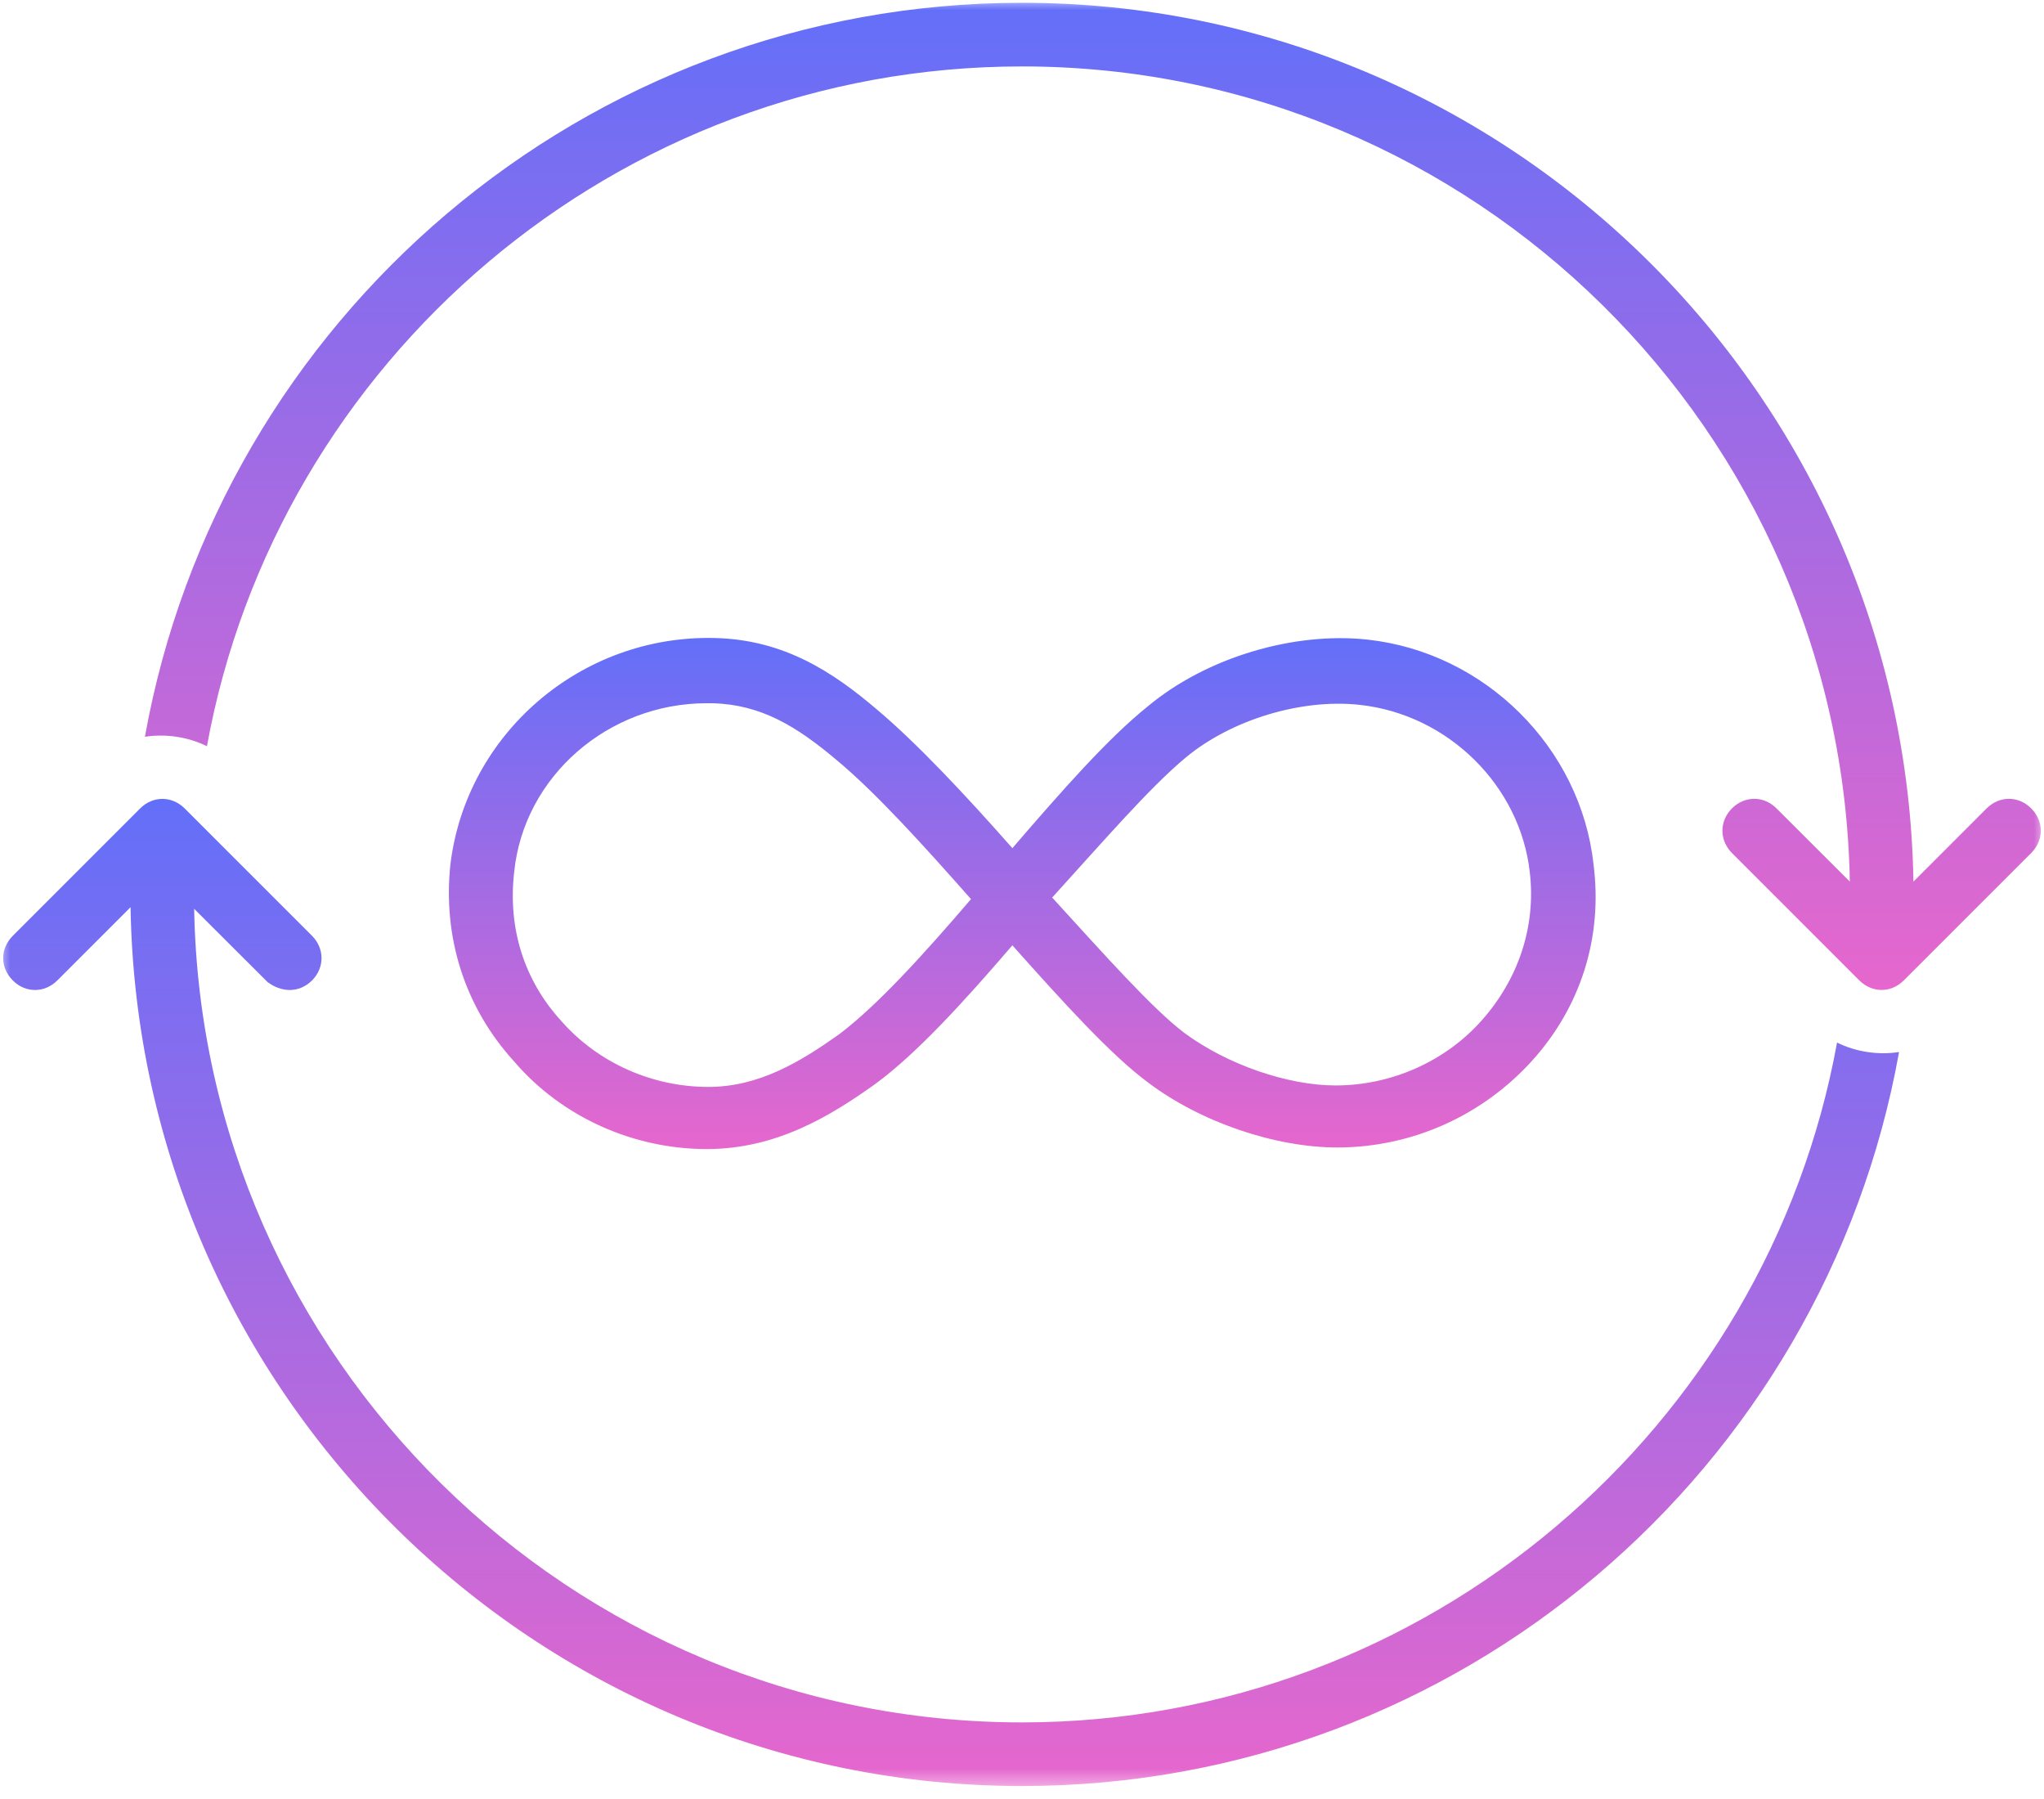
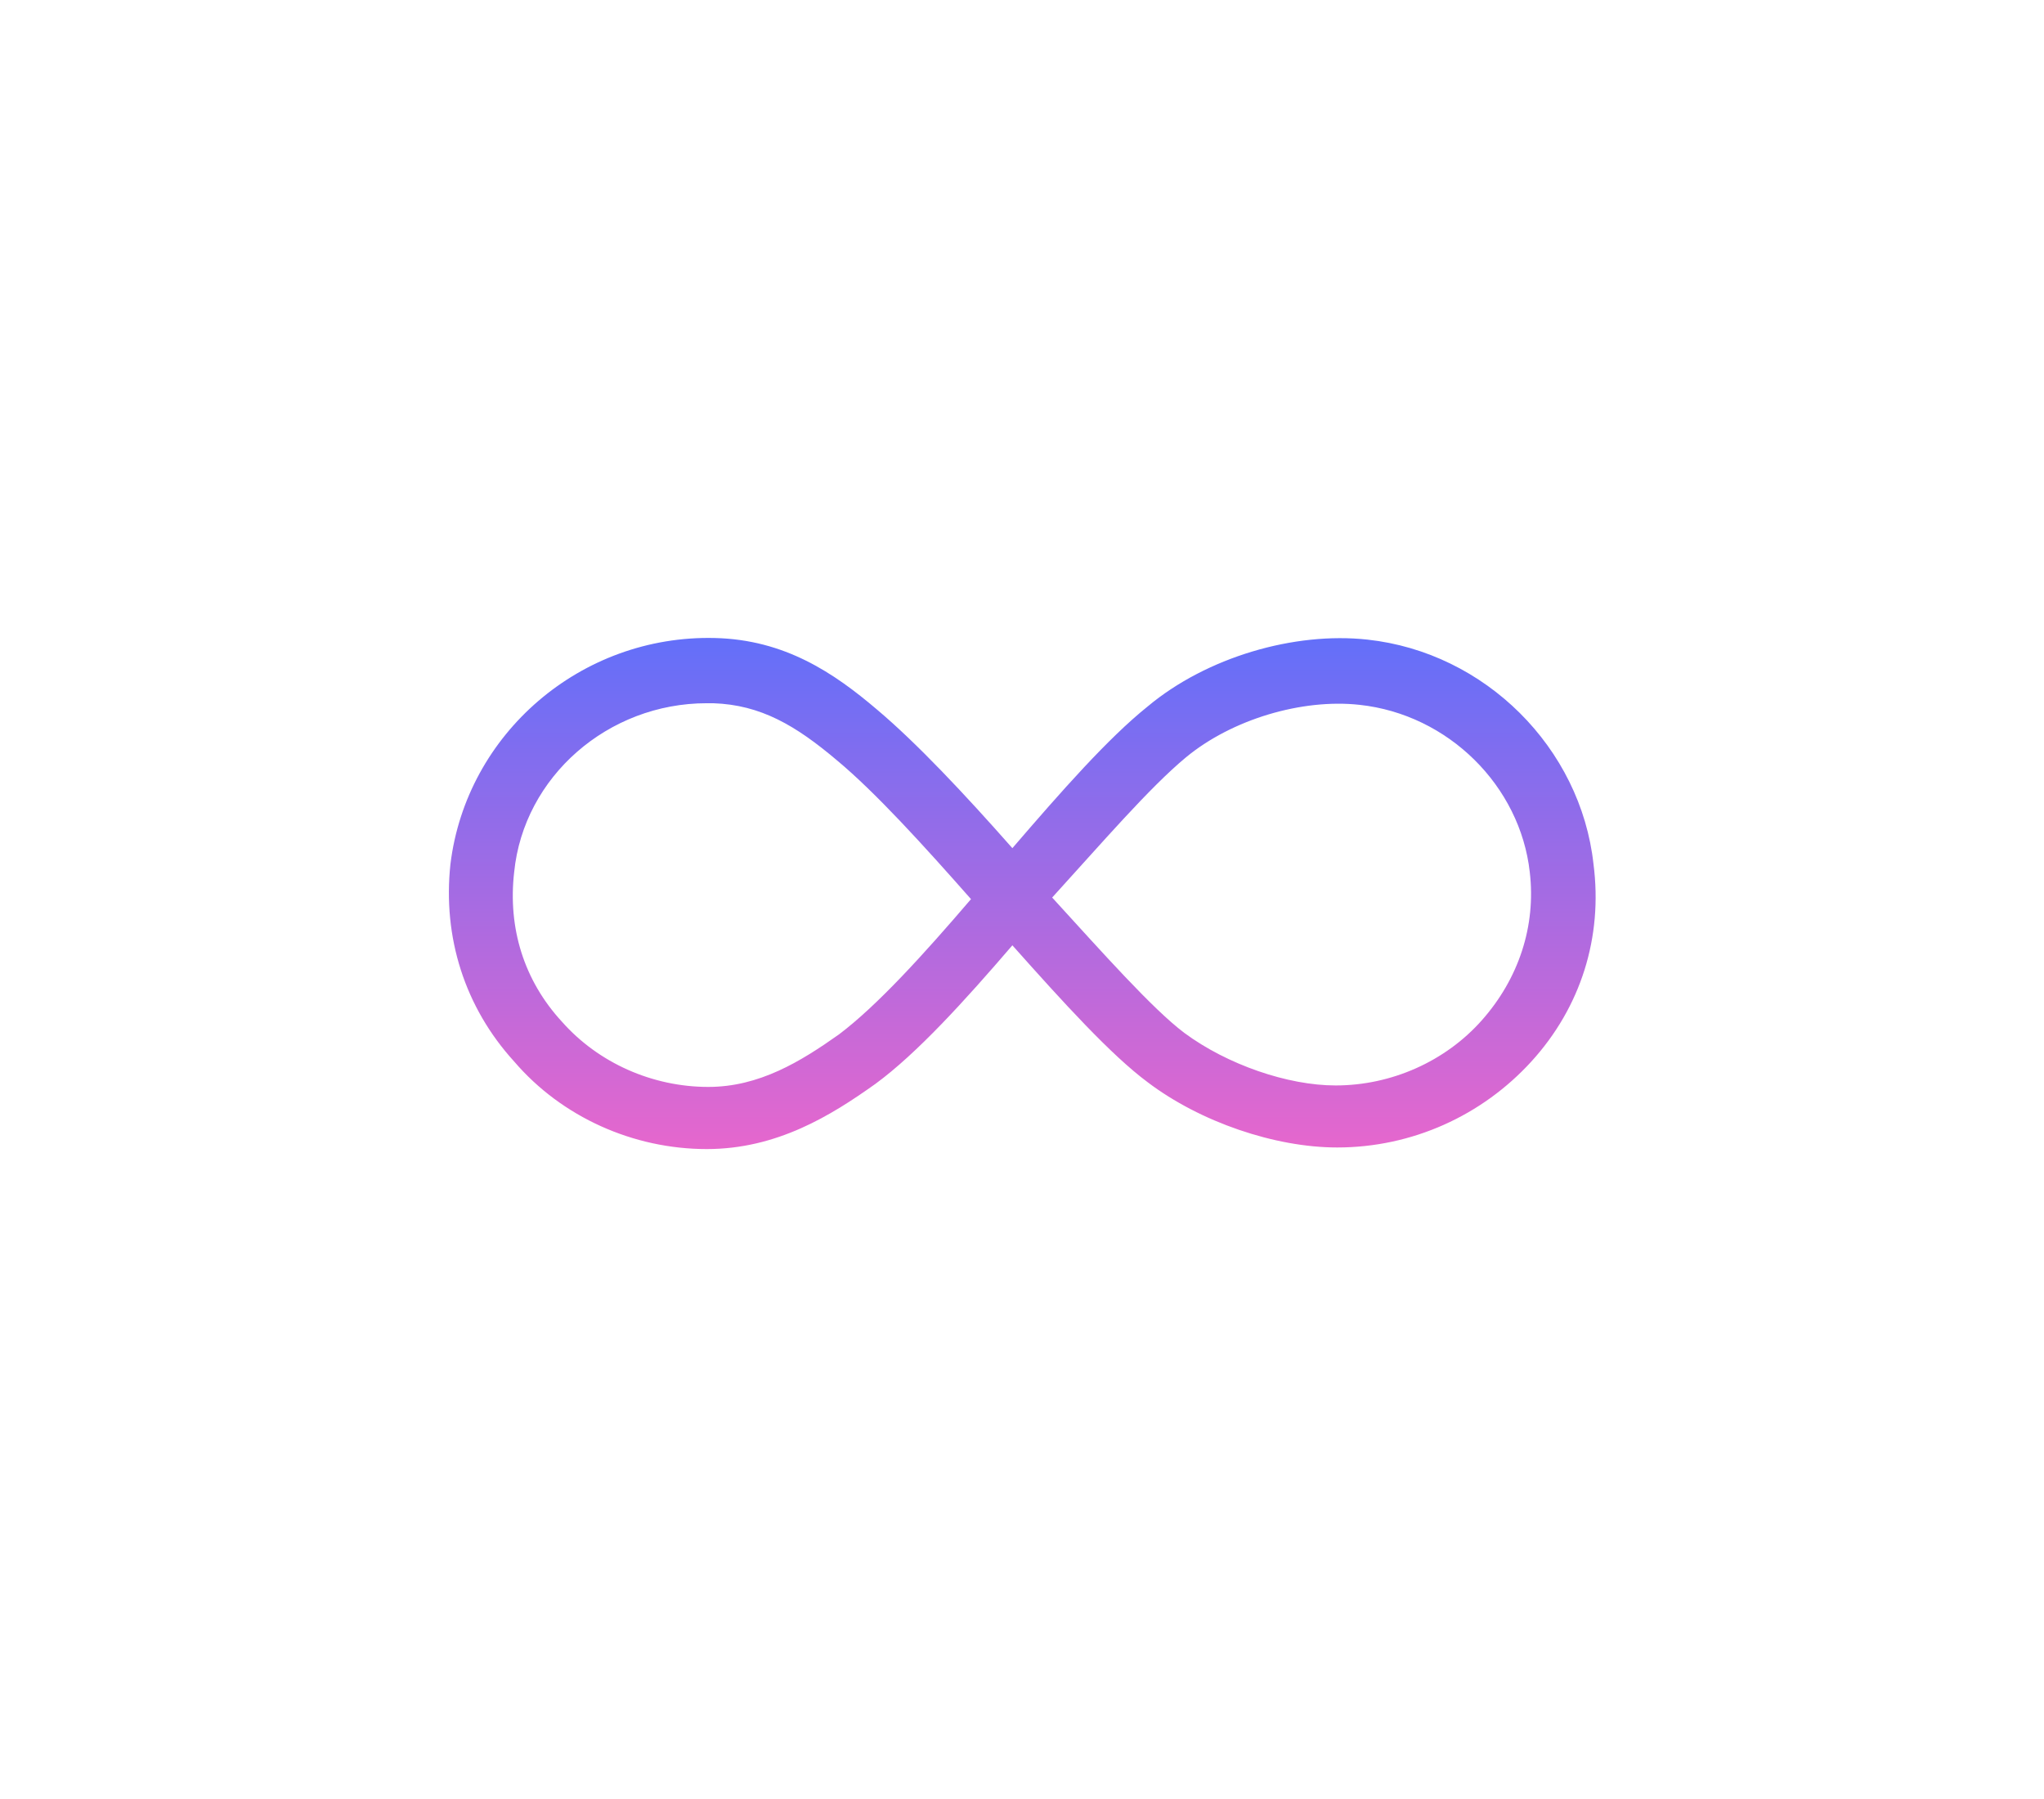
<svg xmlns="http://www.w3.org/2000/svg" width="100" height="88" viewBox="0 0 100 88" fill="none">
  <path d="M34.575 56.208C38.006 56.208 40.649 54.574 42.83 53.018C44.855 51.534 47.192 48.962 49.529 46.241C52.023 49.041 54.36 51.612 56.151 52.94C58.722 54.887 62.381 56.13 65.421 56.13C69.08 56.13 72.504 54.574 74.92 51.925C77.335 49.275 78.422 45.85 77.96 42.27C77.335 36.58 72.661 31.912 66.899 31.287C63.318 30.896 59.035 32.146 56.151 34.555C54.204 36.117 51.945 38.683 49.529 41.489C47.192 38.839 44.855 36.352 42.908 34.711C40.806 32.921 38.397 31.287 34.966 31.209C28.423 31.052 22.818 35.883 22.037 42.27C21.652 45.85 22.74 49.275 25.155 51.925C27.492 54.652 30.995 56.208 34.575 56.208ZM58.019 37.048C60.278 35.18 63.703 34.171 66.508 34.477C70.87 34.946 74.373 38.455 74.842 42.66C75.154 45.304 74.295 47.875 72.504 49.9C70.714 51.925 68.064 53.096 65.343 53.096C63.006 53.096 60.044 52.081 57.941 50.525C56.385 49.353 53.969 46.632 51.476 43.904C53.891 41.254 56.229 38.533 58.019 37.048ZM25.155 42.66C25.624 37.986 29.751 34.399 34.575 34.399C34.653 34.399 34.732 34.399 34.888 34.399C37.225 34.477 38.937 35.492 40.962 37.205C42.83 38.761 45.168 41.332 47.505 43.982C45.168 46.71 42.908 49.197 41.04 50.603C39.172 51.925 37.147 53.168 34.653 53.168C31.932 53.168 29.282 52.003 27.492 49.978C25.624 47.953 24.842 45.382 25.155 42.66Z" fill="url(#paint0_linear_2123_370)" />
  <mask id="mask0_2123_370" style="mask-type:luminance" maskUnits="userSpaceOnUse" x="0" y="37" width="95" height="51">
-     <path d="M0 37.919H94.165V87.501H0V37.919Z" fill="white" />
-   </mask>
+     </mask>
  <g mask="url(#mask0_2123_370)">
-     <path d="M89.875 50.998C86.45 69.839 69.856 84.253 49.999 84.253C27.884 84.253 9.889 66.415 9.499 44.456L13.086 48.036C13.398 48.271 13.782 48.427 14.173 48.427C14.564 48.427 14.954 48.271 15.267 47.958C15.885 47.333 15.885 46.402 15.267 45.777L9.036 39.547C8.411 38.922 7.474 38.922 6.855 39.547L0.625 45.777C2.5332e-06 46.402 2.5332e-06 47.333 0.625 47.958C1.243 48.583 2.181 48.583 2.806 47.958L6.387 44.377C6.777 68.127 26.165 87.365 49.999 87.365C71.418 87.365 89.25 71.871 92.909 51.461C91.9 51.617 90.806 51.461 89.875 50.998Z" fill="url(#paint1_linear_2123_370)" />
-   </g>
+     </g>
  <mask id="mask1_2123_370" style="mask-type:luminance" maskUnits="userSpaceOnUse" x="5" y="0" width="95" height="50">
    <path d="M5.832 0H99.997V49.583H5.832V0Z" fill="white" />
  </mask>
  <g mask="url(#mask1_2123_370)">
-     <path d="M99.374 39.544C98.755 38.919 97.817 38.919 97.192 39.544L93.612 43.124C93.221 19.375 73.834 0.137 49.999 0.137C28.58 0.137 10.749 15.631 7.09 36.041C8.099 35.885 9.193 36.041 10.124 36.503C13.548 17.663 30.143 3.249 49.999 3.249C72.115 3.249 90.109 21.087 90.5 43.124L86.913 39.544C86.294 38.919 85.357 38.919 84.732 39.544C84.113 40.169 84.113 41.1 84.732 41.725L90.962 47.955C91.275 48.267 91.665 48.424 92.056 48.424C92.447 48.424 92.831 48.267 93.143 47.955L99.374 41.725C99.999 41.1 99.999 40.169 99.374 39.544Z" fill="url(#paint2_linear_2123_370)" />
-   </g>
+     </g>
  <defs>
    <linearGradient id="paint0_linear_2123_370" x1="50.013" y1="31.205" x2="50.013" y2="56.208" gradientUnits="userSpaceOnUse">
      <stop stop-color="#636FF9" />
      <stop offset="1" stop-color="#E667CD" />
    </linearGradient>
    <linearGradient id="paint1_linear_2123_370" x1="46.532" y1="39.078" x2="46.532" y2="87.365" gradientUnits="userSpaceOnUse">
      <stop stop-color="#636FF9" />
      <stop offset="1" stop-color="#E667CD" />
    </linearGradient>
    <linearGradient id="paint2_linear_2123_370" x1="53.466" y1="0.137" x2="53.466" y2="48.424" gradientUnits="userSpaceOnUse">
      <stop stop-color="#636FF9" />
      <stop offset="1" stop-color="#E667CD" />
    </linearGradient>
  </defs>
</svg>